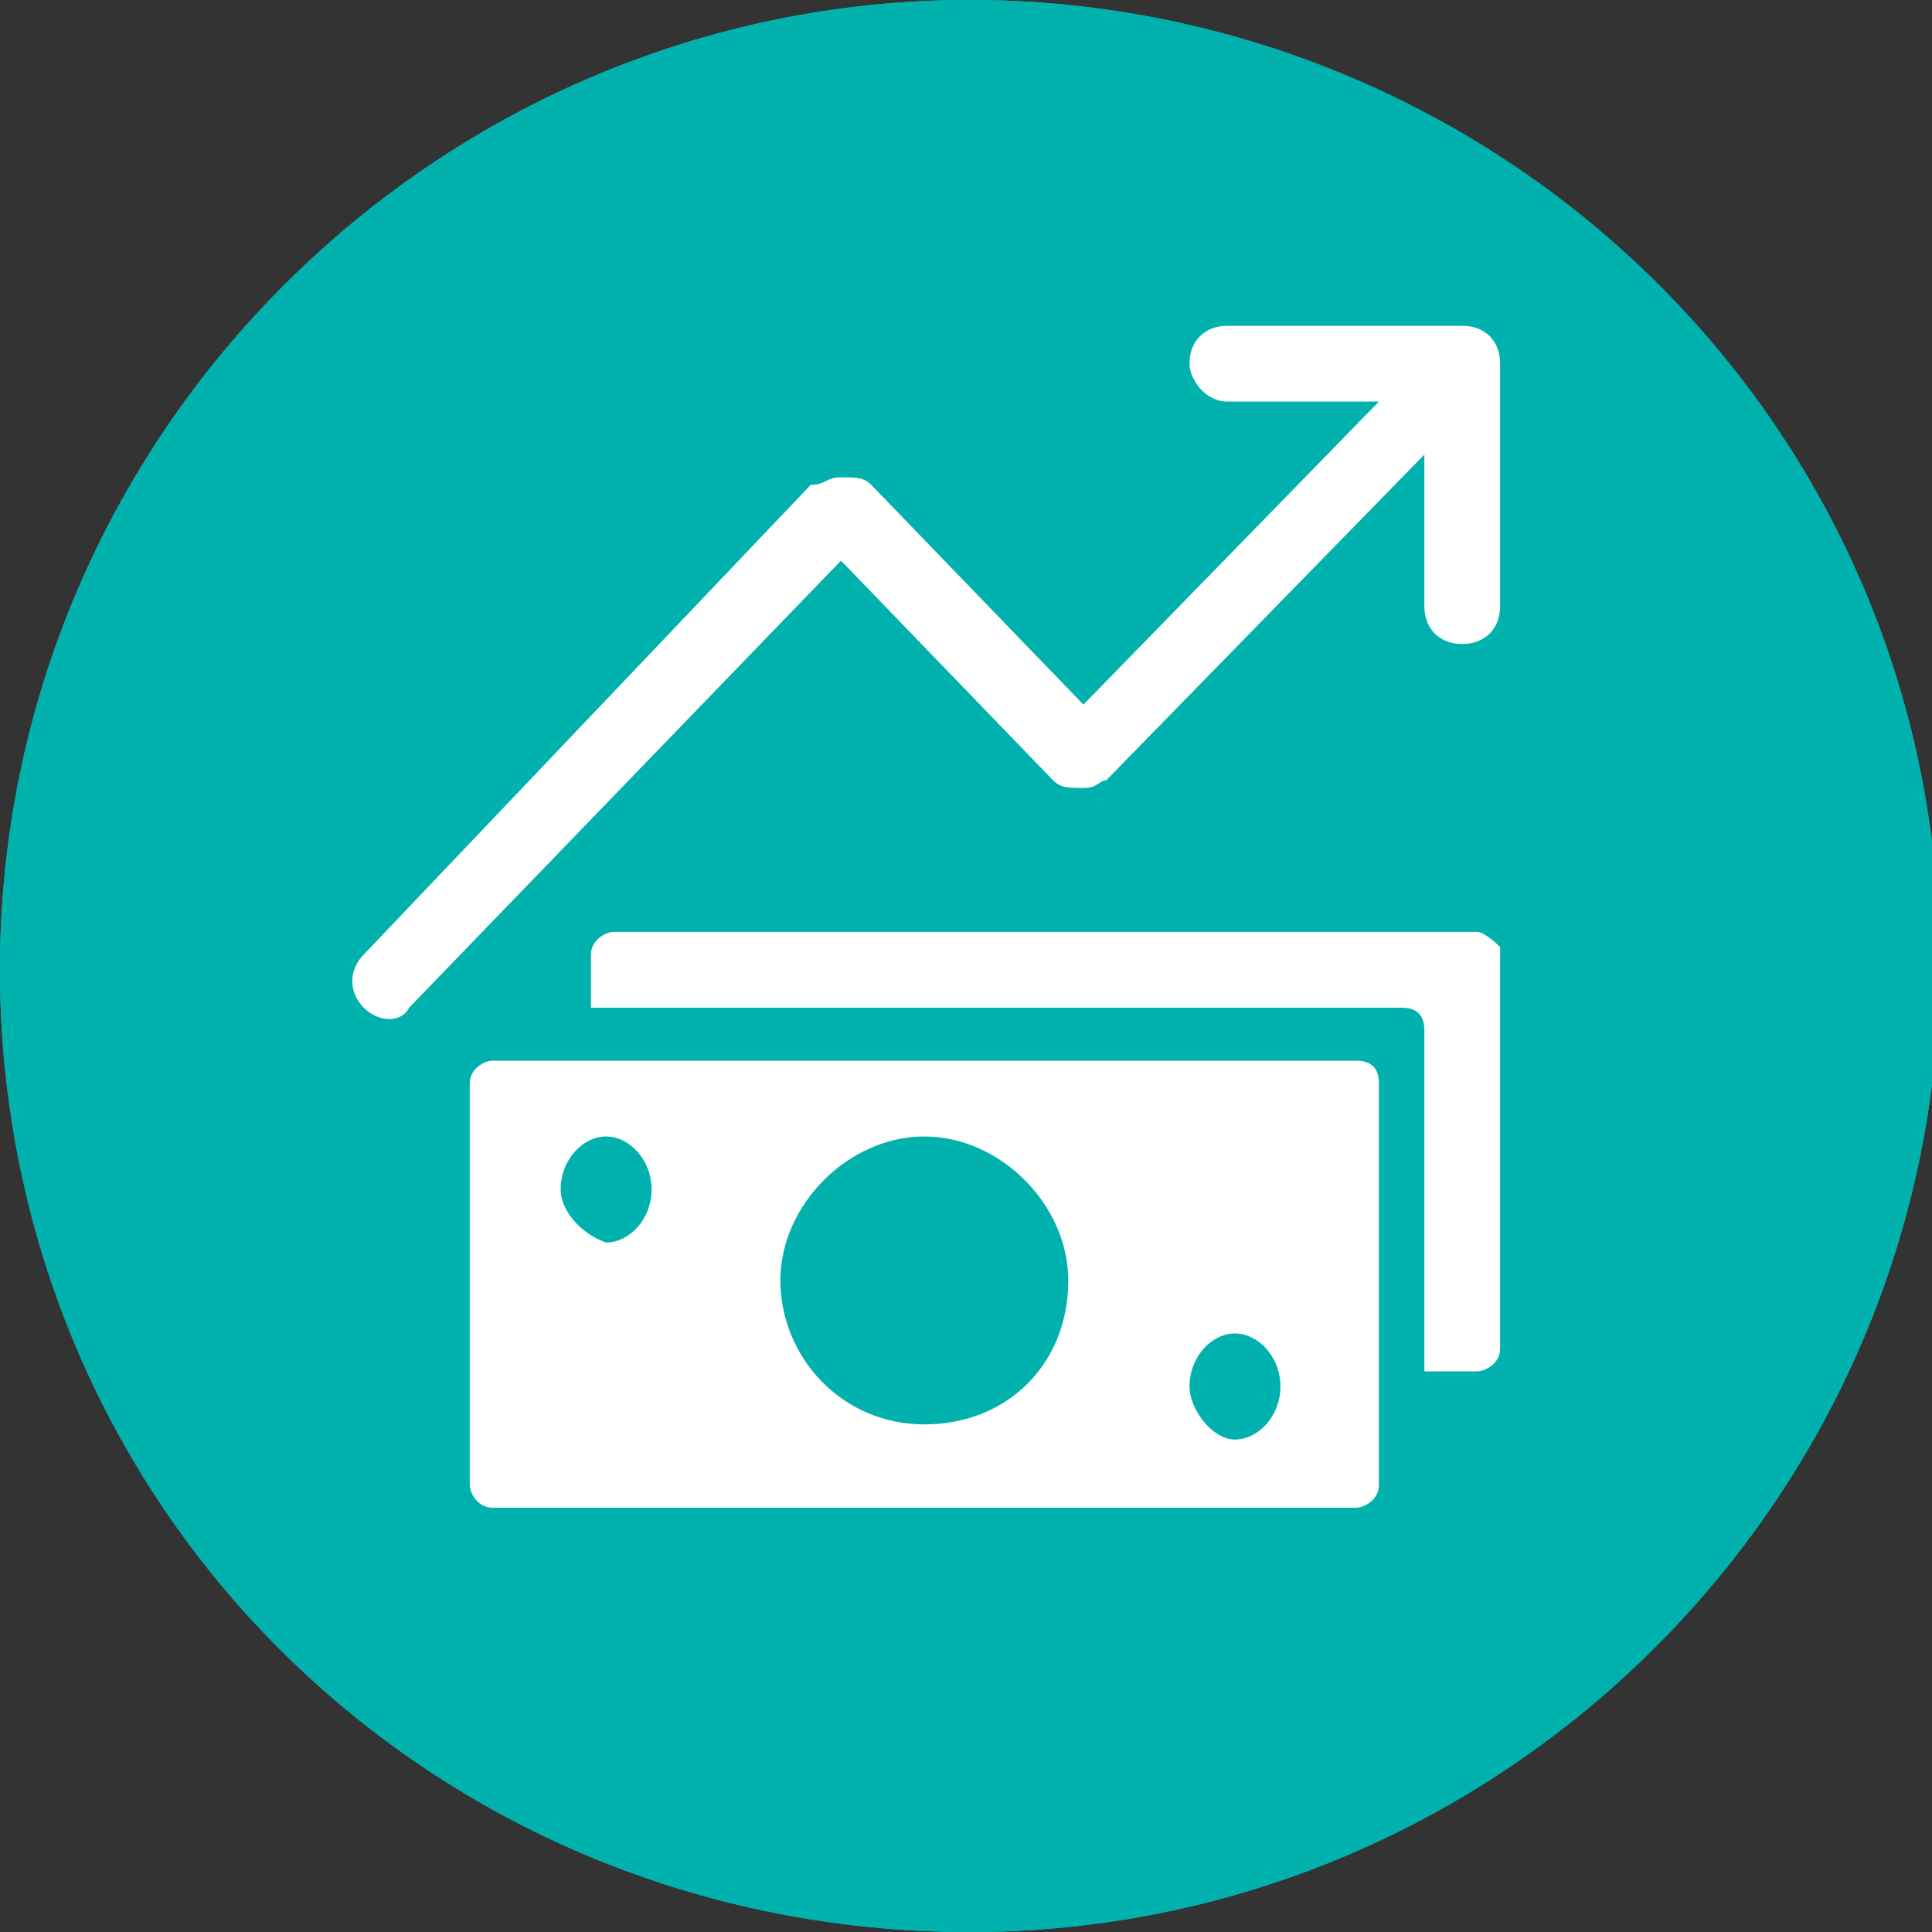
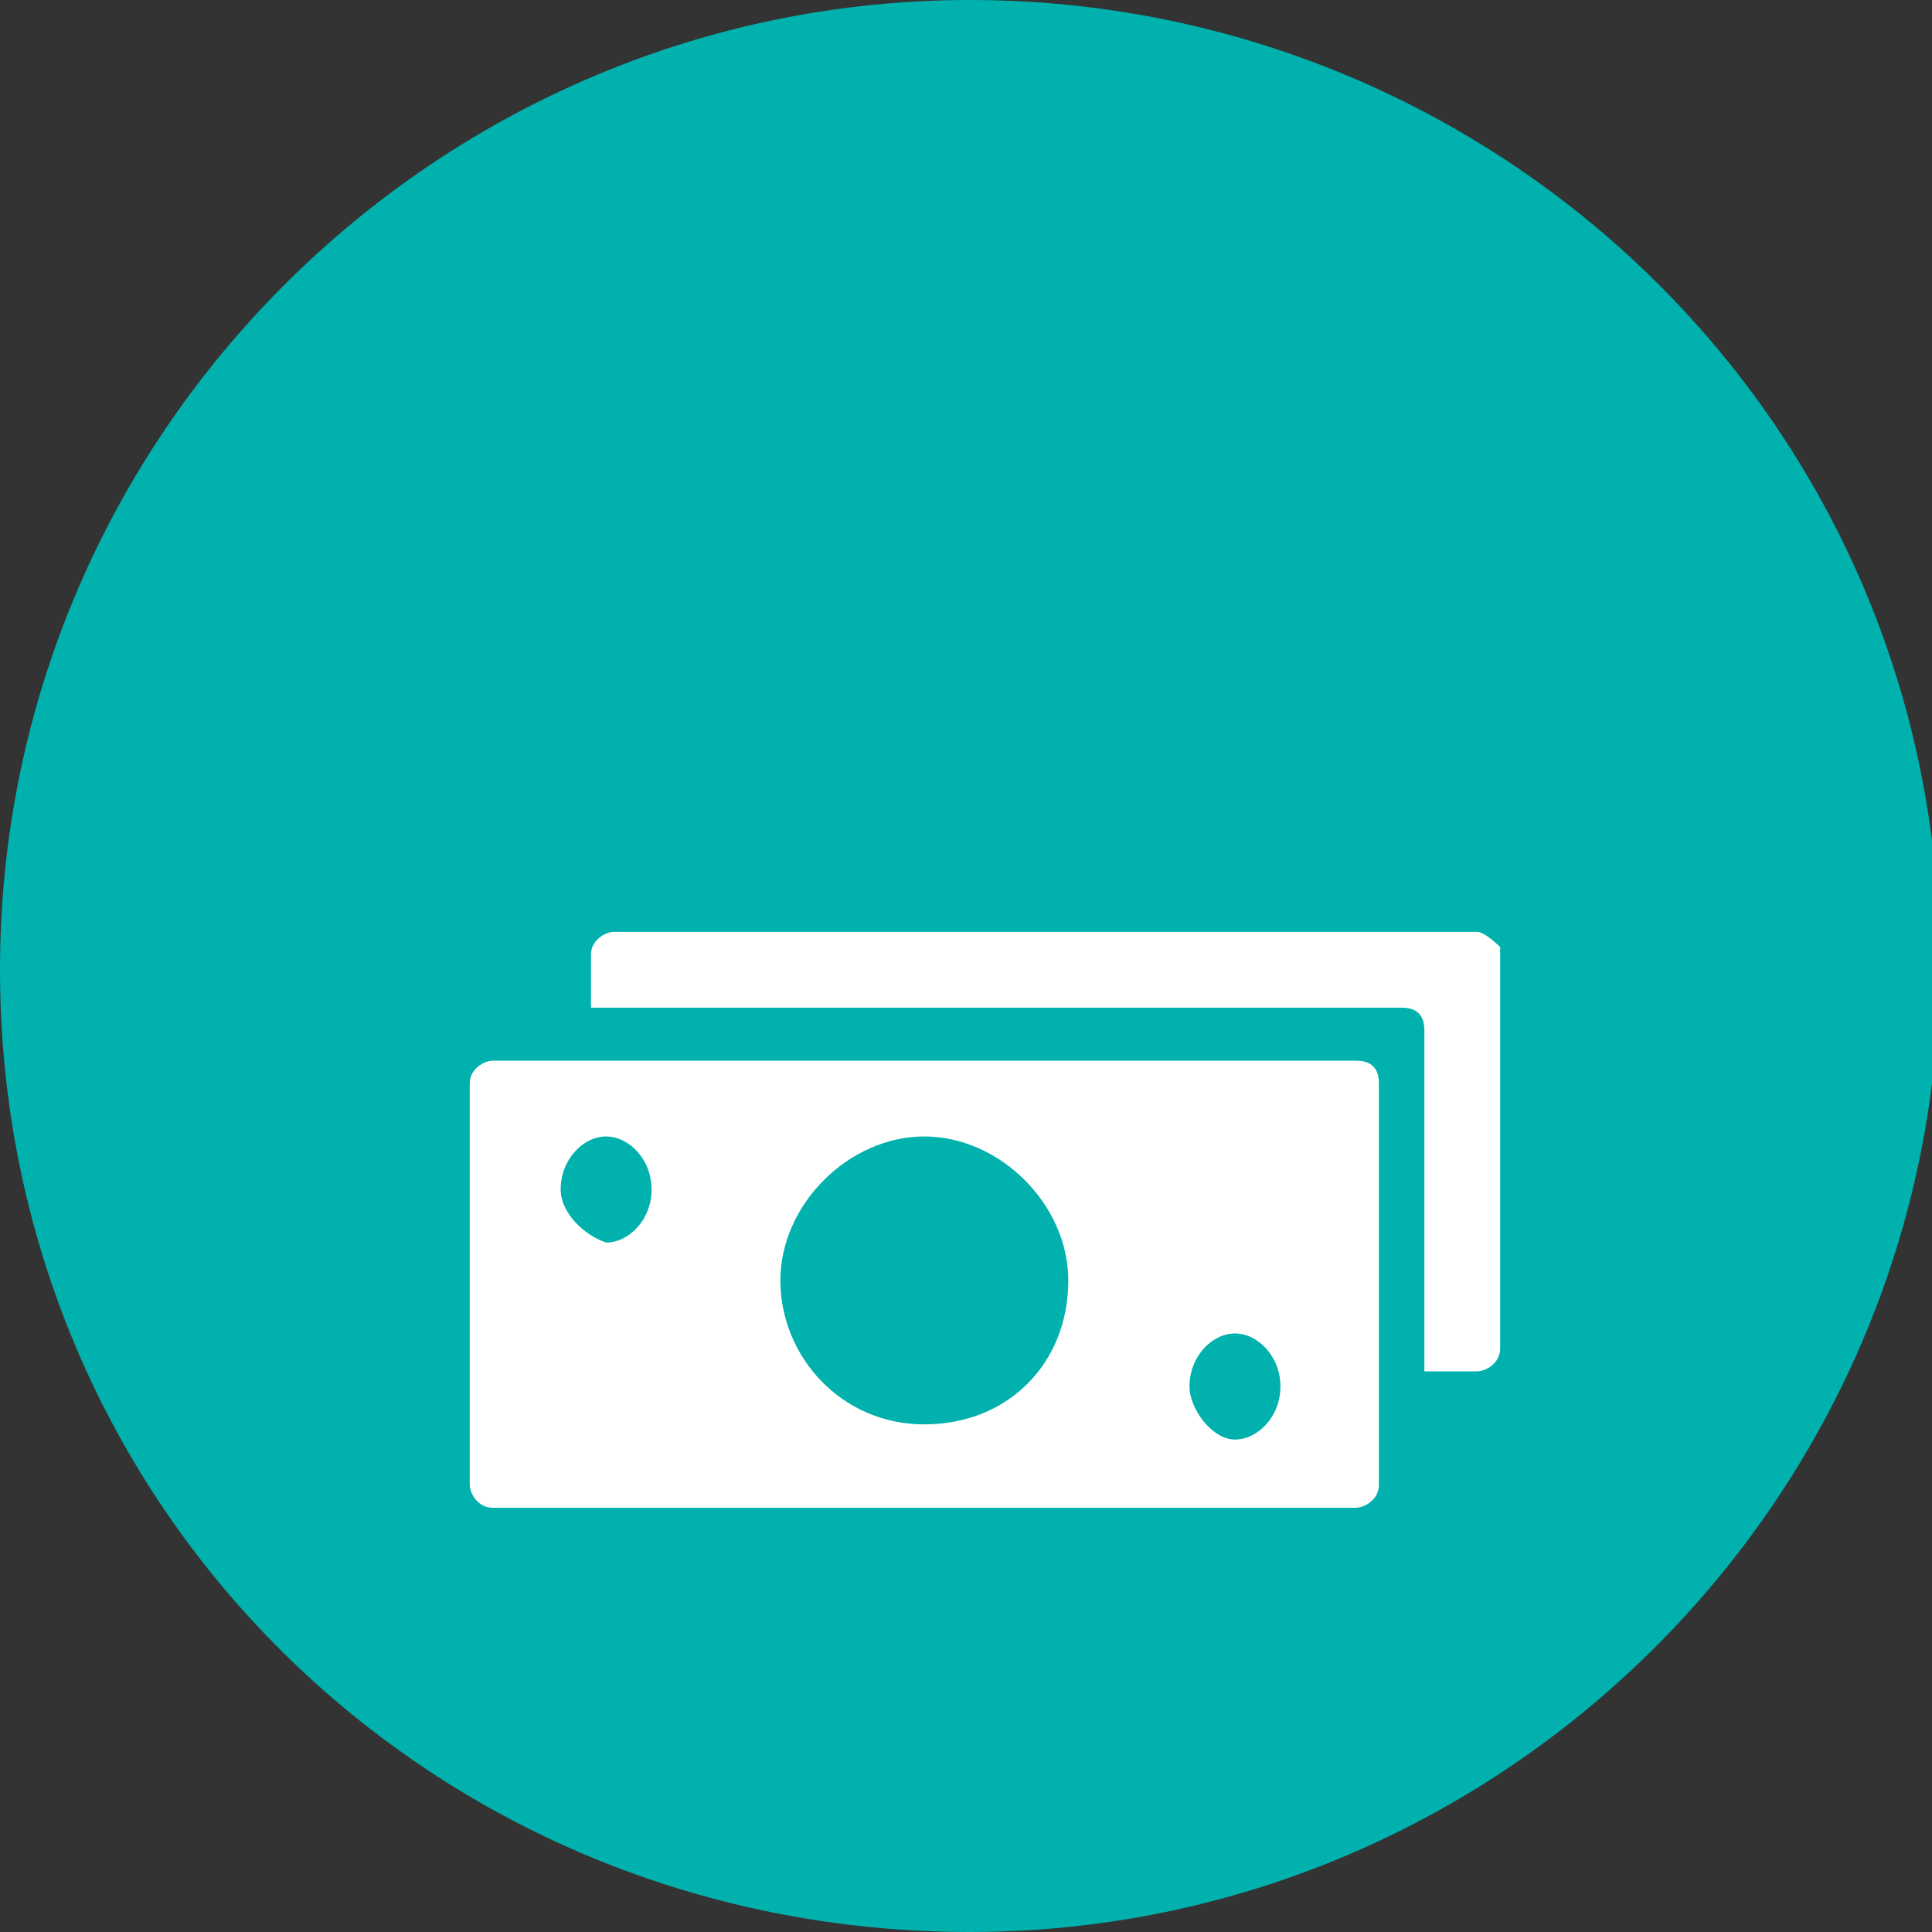
<svg xmlns="http://www.w3.org/2000/svg" xmlns:xlink="http://www.w3.org/1999/xlink" version="1.1" id="Layer_1" x="0px" y="0px" viewBox="0 0 25.5 25.5" style="enable-background:new 0 0 25.5 25.5;" xml:space="preserve">
  <rect x="0" y="0" width="25.5" height="25.5" fill="#333333" stroke="none" />
  <style type="text/css">
	.st0{clip-path:url(#SVGID_00000108290078416520686240000012111429373492757915_);}
	.st1{fill:#00B1AD;}
	.st2{clip-path:url(#SVGID_00000060009209288806598840000006825746397957242258_);}
	.st3{clip-path:url(#SVGID_00000134966973426866533900000018331452564139119508_);}
	.st4{fill:#FFFFFF;}
</style>
  <g>
    <defs>
      <rect id="SVGID_1_" y="0" width="25.5" height="25.5" />
    </defs>
    <clipPath id="SVGID_00000131334850205442466710000010289010479806004143_">
      <use xlink:href="#SVGID_1_" style="overflow:visible;" />
    </clipPath>
    <g style="clip-path:url(#SVGID_00000131334850205442466710000010289010479806004143_);">
      <path class="st1" d="M12.8,25.5c7,0,12.8-5.7,12.8-12.8S19.8,0,12.8,0S0,5.7,0,12.8S5.7,25.5,12.8,25.5" />
    </g>
  </g>
  <g>
    <defs>
      <circle id="SVGID_00000068642747491155592220000005052647969592075415_" cx="12.8" cy="12.8" r="12.8" />
    </defs>
    <clipPath id="SVGID_00000133509734475359336880000008687145675445691326_">
      <use xlink:href="#SVGID_00000068642747491155592220000005052647969592075415_" style="overflow:visible;" />
    </clipPath>
    <g style="clip-path:url(#SVGID_00000133509734475359336880000008687145675445691326_);">
-       <path class="st1" d="M12.8,25.5c7,0,12.8-5.7,12.8-12.8S19.8,0,12.8,0S0,5.7,0,12.8S5.7,25.5,12.8,25.5" />
-     </g>
+       </g>
  </g>
  <g>
    <defs>
-       <path id="SVGID_00000083811078611090060290000000167022180501170327_" d="M0,12.8c0,7,5.7,12.8,12.8,12.8s12.8-5.7,12.8-12.8    S19.8,0,12.8,0S0,5.7,0,12.8" />
-     </defs>
+       </defs>
    <clipPath id="SVGID_00000018194750865235238950000001265970283435879570_">
      <use xlink:href="#SVGID_00000083811078611090060290000000167022180501170327_" style="overflow:visible;" />
    </clipPath>
    <g style="clip-path:url(#SVGID_00000018194750865235238950000001265970283435879570_);">
      <path class="st1" d="M12.8,25.5c7,0,12.8-5.7,12.8-12.8S19.8,0,12.8,0S0,5.7,0,12.8S5.7,25.5,12.8,25.5" />
    </g>
  </g>
  <g>
    <defs>
      <circle id="SVGID_00000139992218827570512410000011012781140844132993_" cx="12.8" cy="12.8" r="12.8" />
    </defs>
    <clipPath id="SVGID_00000057835407463020109930000015221170974103523502_">
      <use xlink:href="#SVGID_00000139992218827570512410000011012781140844132993_" style="overflow:visible;" />
    </clipPath>
  </g>
  <g>
-     <path class="st4" d="M11.1,7.4l2.8,2.9c0.1,0.1,0.2,0.1,0.4,0.1s0.2-0.1,0.3-0.1l4.2-4.3V8c0,0.3,0.2,0.5,0.5,0.5   c0.3,0,0.5-0.2,0.5-0.5V4.8c0-0.3-0.2-0.5-0.5-0.5h-3.1c-0.3,0-0.5,0.2-0.5,0.5c0,0.2,0.2,0.5,0.5,0.5h2l-3.9,4l-2.8-2.9   c-0.1-0.1-0.2-0.1-0.4-0.1s-0.2,0.1-0.4,0.1l-5.9,6.2c-0.2,0.2-0.2,0.5,0,0.7s0.5,0.2,0.6,0L11.1,7.4L11.1,7.4z" />
    <path class="st4" d="M19.5,12.3H8.1c-0.1,0-0.3,0.1-0.3,0.3v0.7h10.7c0.2,0,0.3,0.1,0.3,0.3v4.5h0.7c0.1,0,0.3-0.1,0.3-0.3v-5.3   C19.8,12.5,19.6,12.3,19.5,12.3" />
    <path class="st4" d="M7.4,15.7c0-0.4,0.3-0.7,0.6-0.7s0.6,0.3,0.6,0.7c0,0.4-0.3,0.7-0.6,0.7C7.7,16.3,7.4,16,7.4,15.7 M15.7,18.3   c0-0.4,0.3-0.7,0.6-0.7s0.6,0.3,0.6,0.7c0,0.4-0.3,0.7-0.6,0.7S15.7,18.6,15.7,18.3 M12.2,18.8c-1.1,0-1.9-0.9-1.9-1.9   s0.9-1.9,1.9-1.9s1.9,0.9,1.9,1.9C14.1,18,13.3,18.8,12.2,18.8 M17.9,14H6.5c-0.1,0-0.3,0.1-0.3,0.3v5.3c0,0.1,0.1,0.3,0.3,0.3   h11.4c0.1,0,0.3-0.1,0.3-0.3v-5.3C18.2,14.1,18.1,14,17.9,14" />
  </g>
</svg>